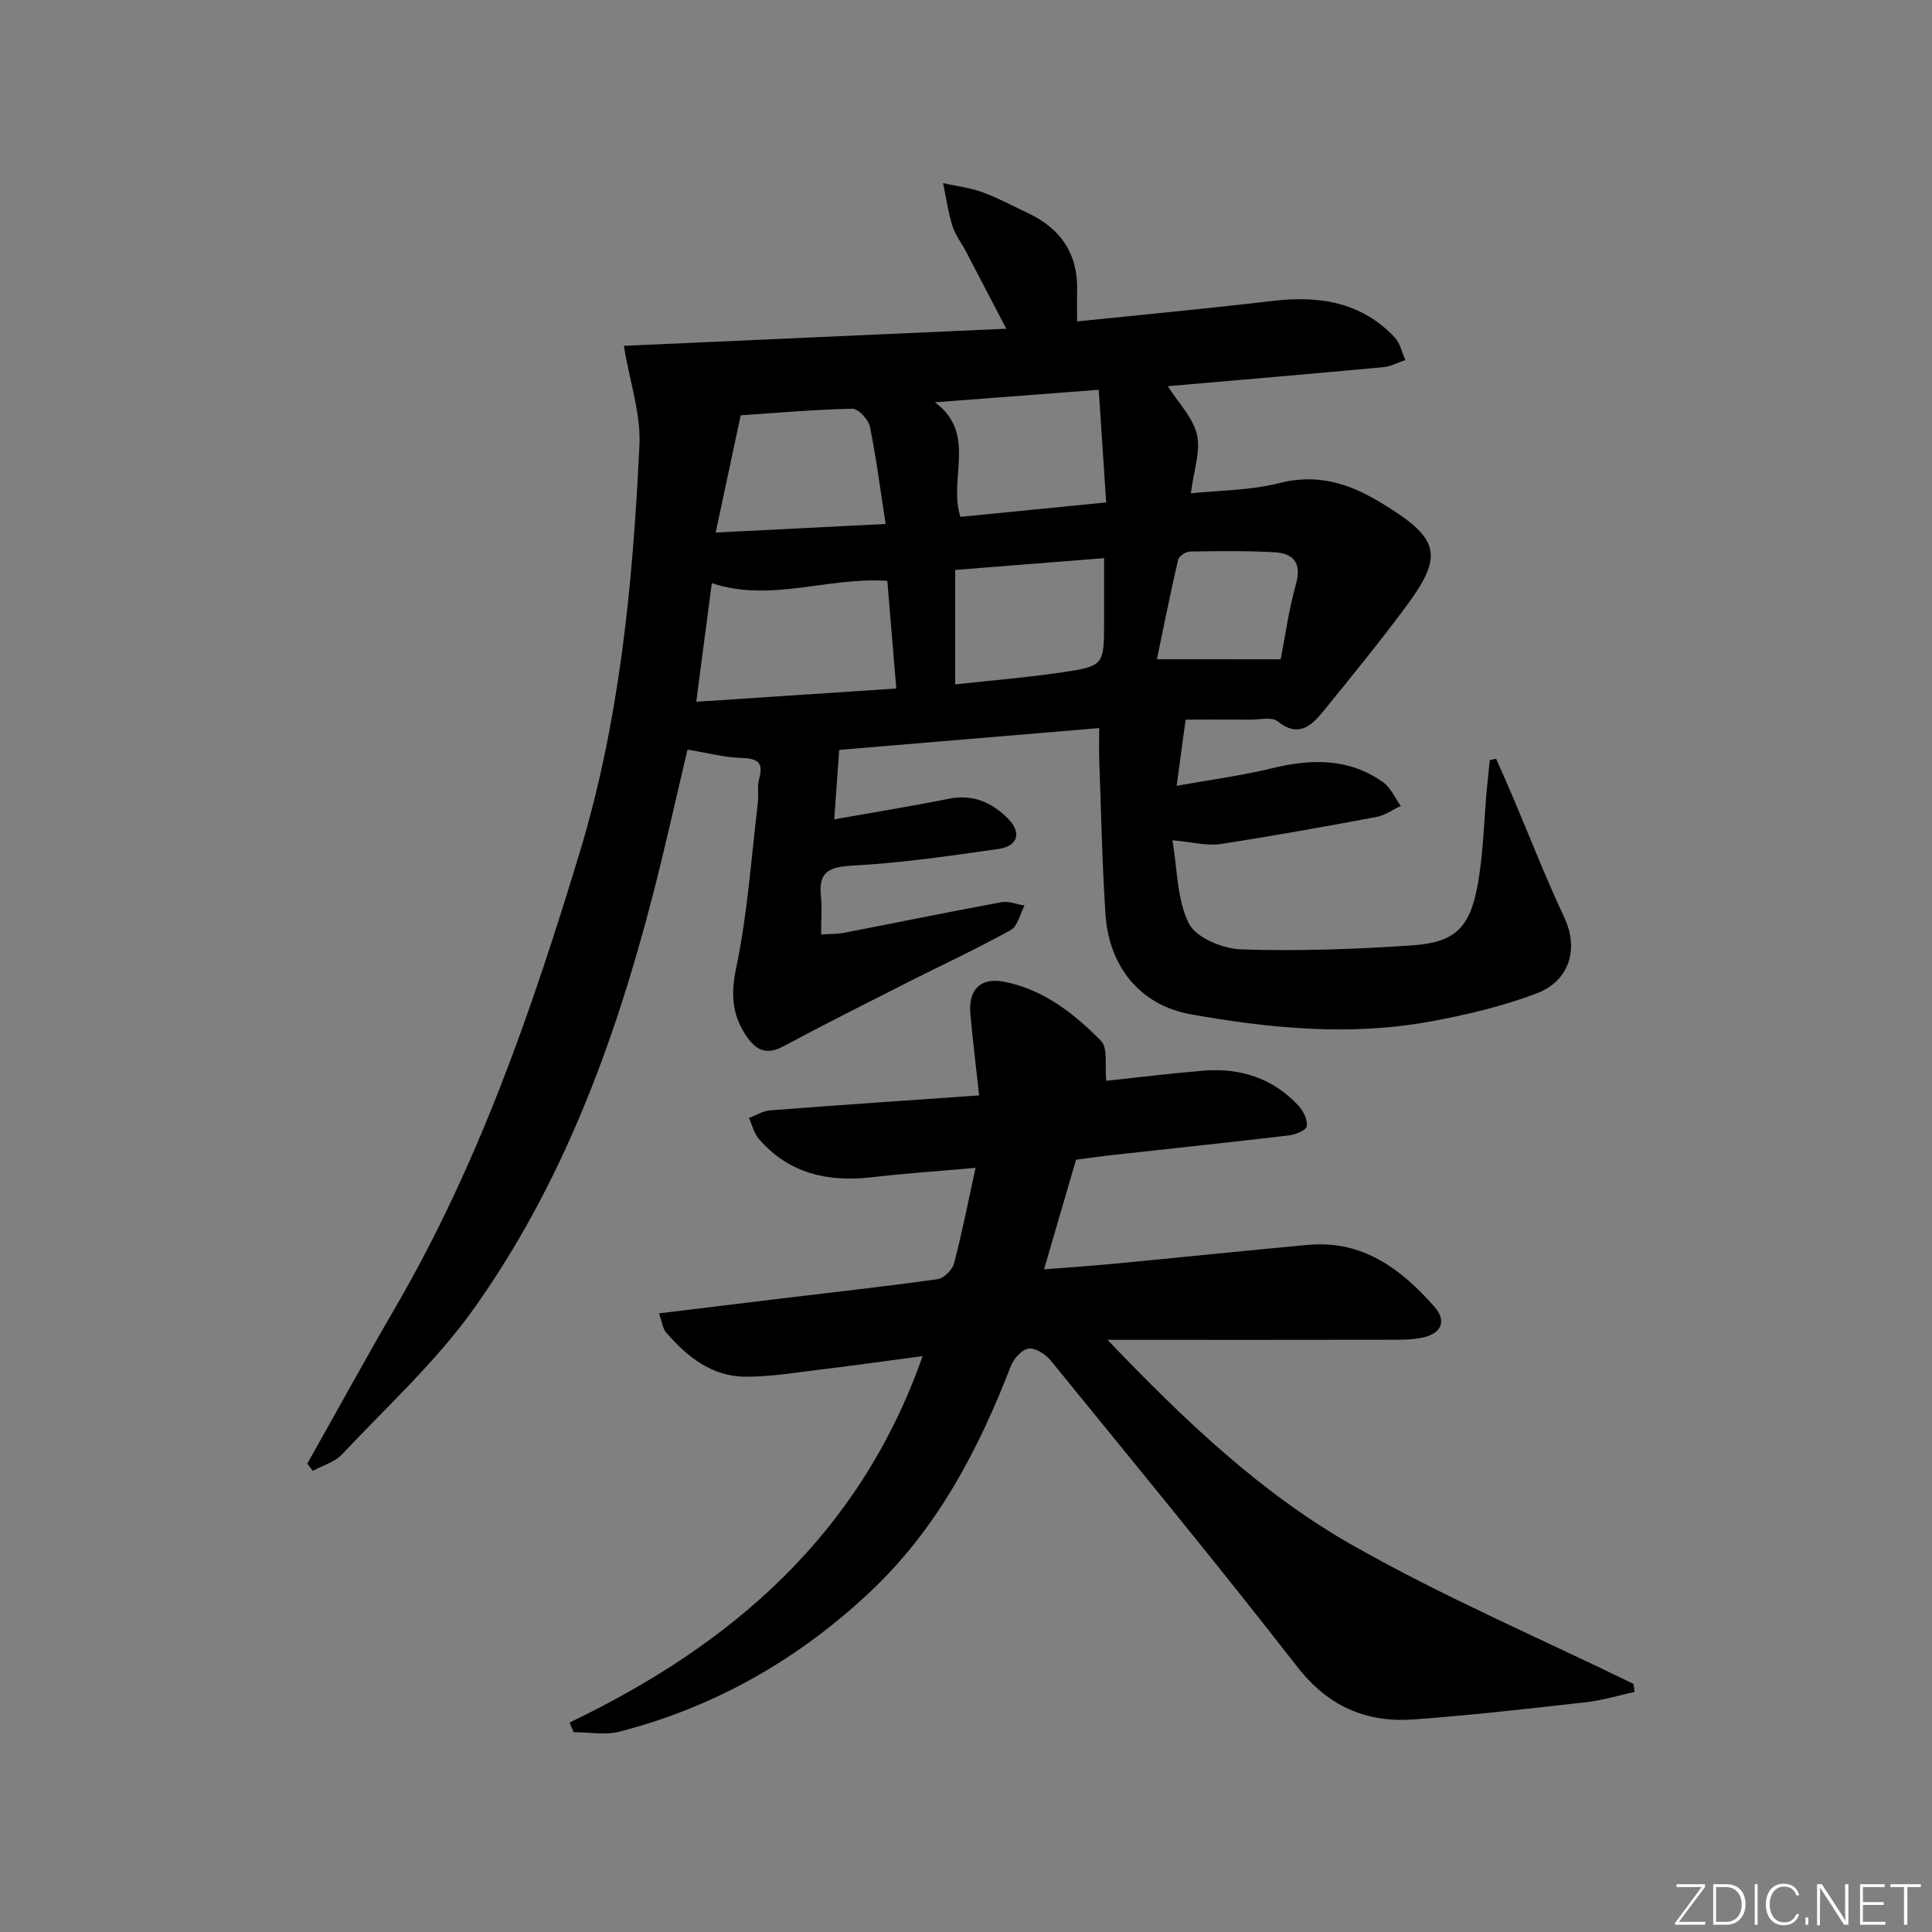
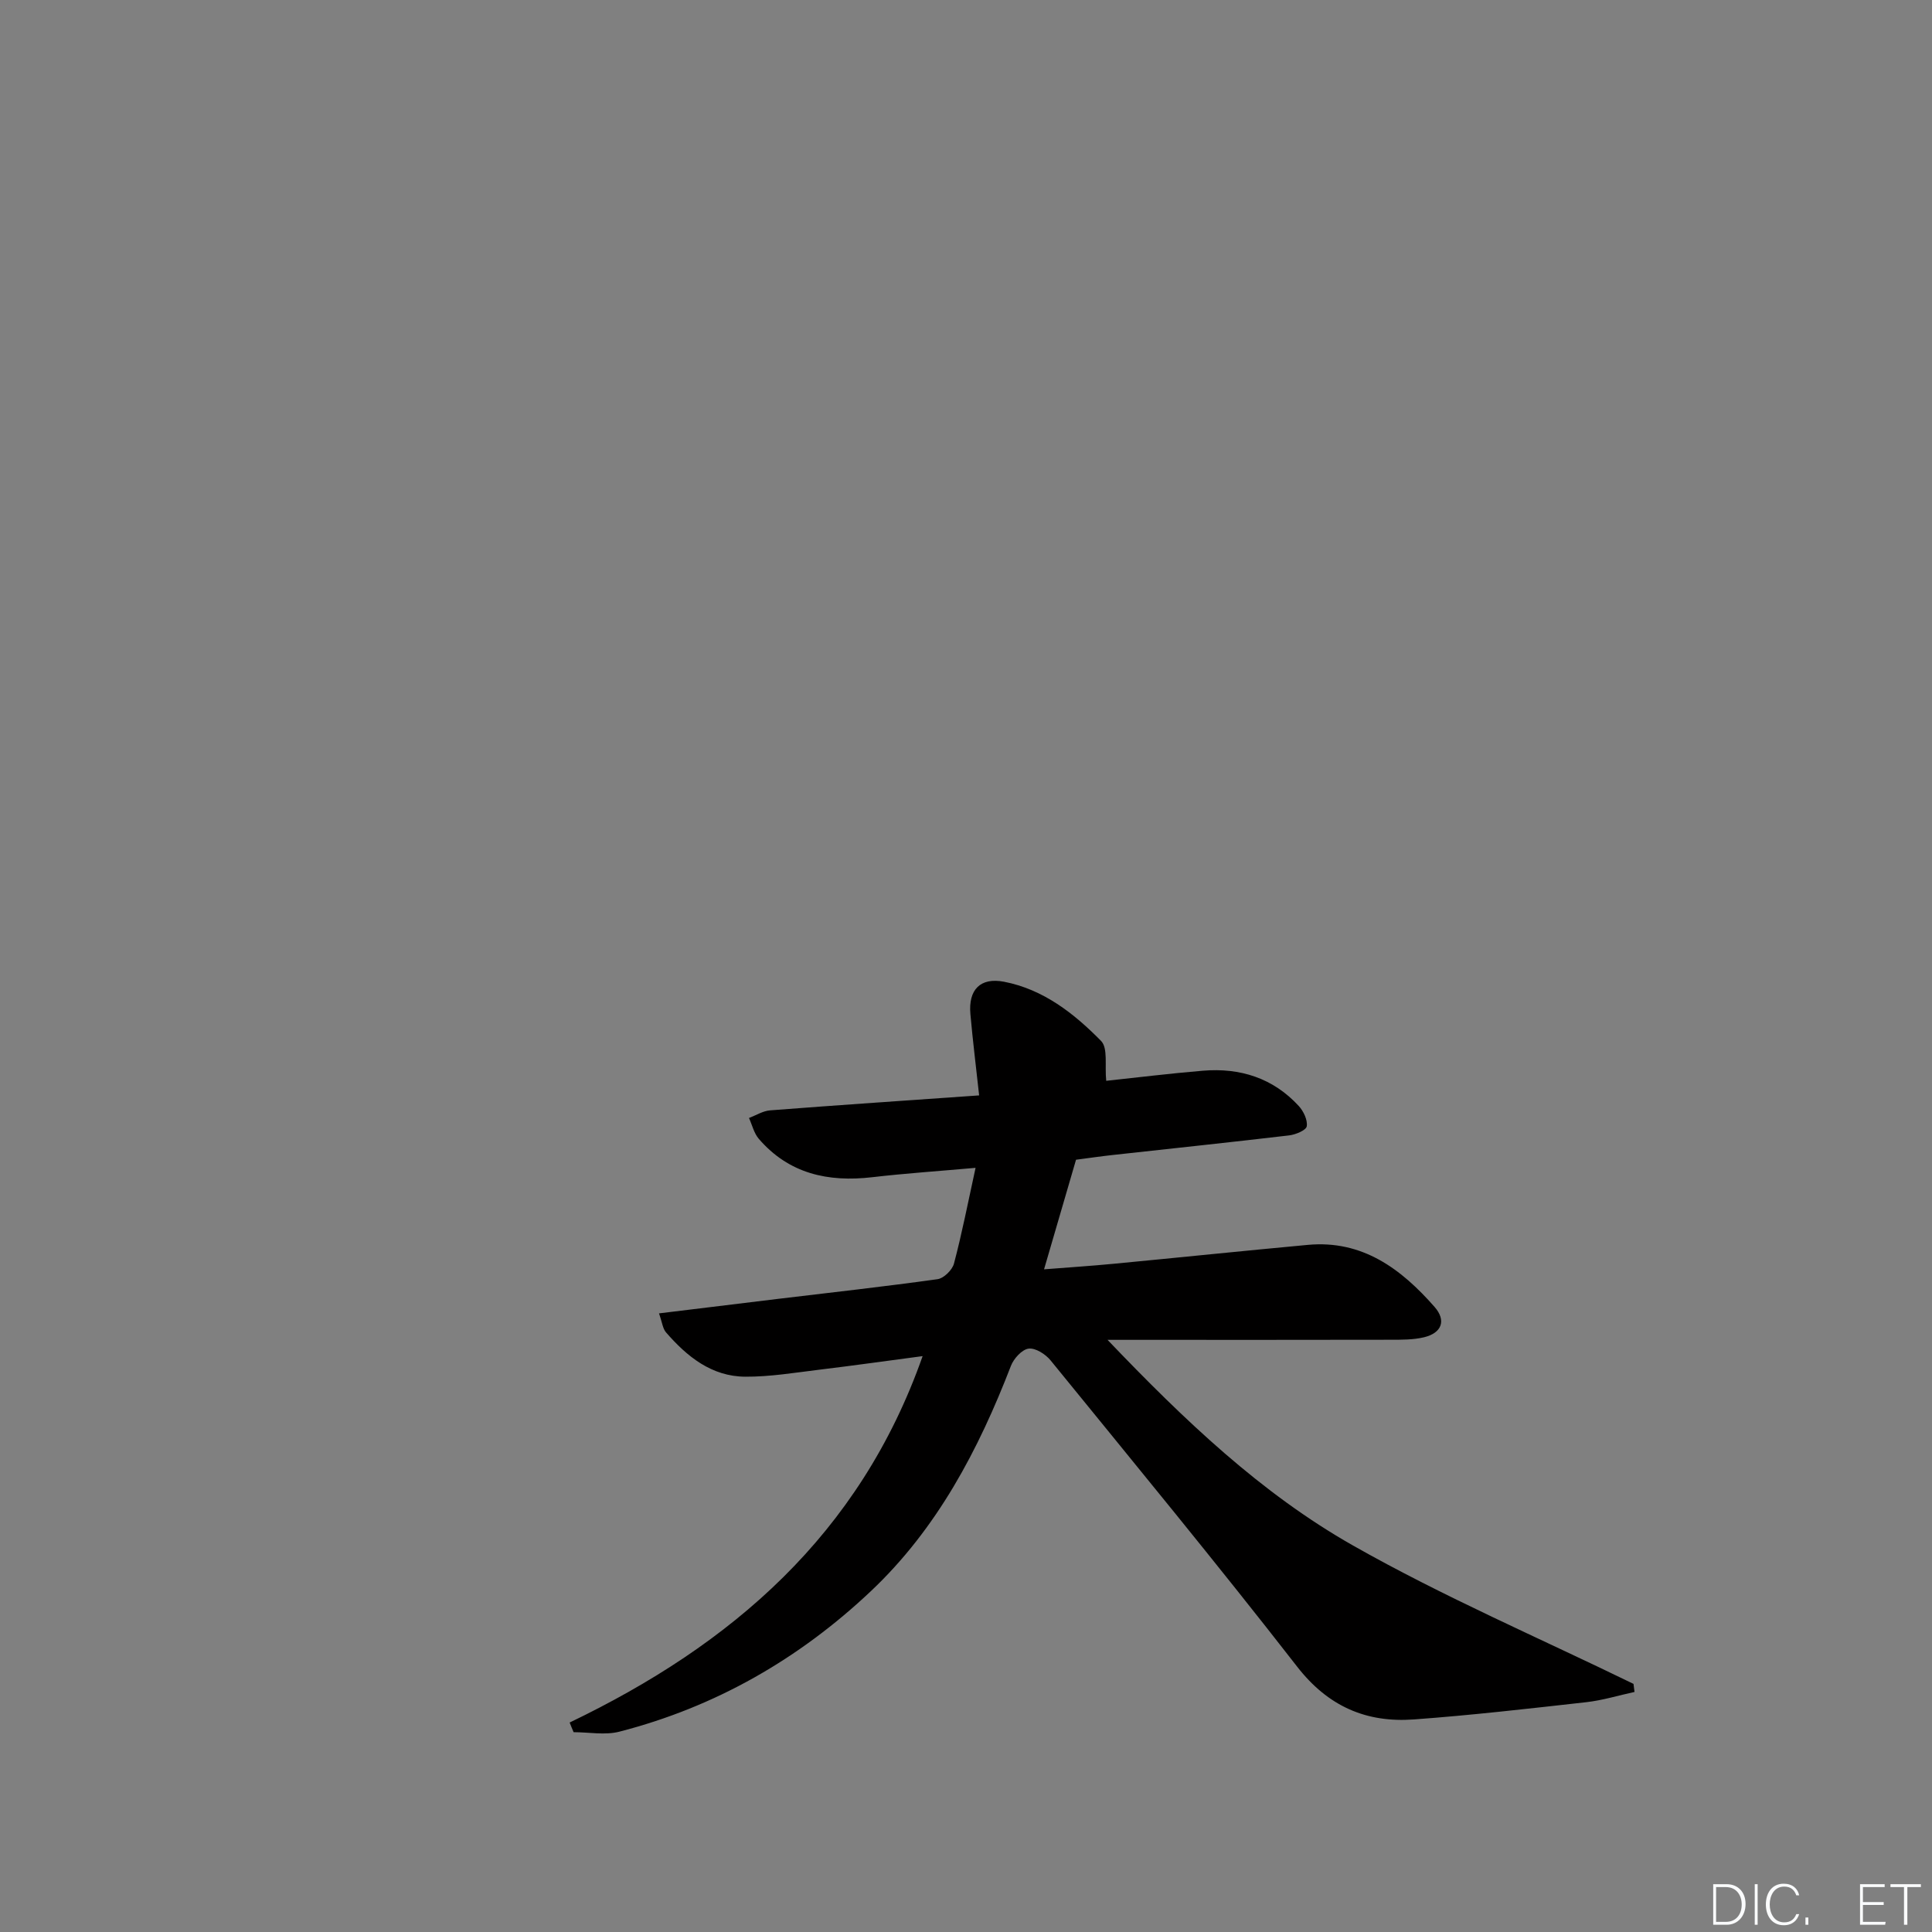
<svg xmlns="http://www.w3.org/2000/svg" enable-background="new 0 0 400 400" viewBox="0 0 400 400">
  <rect x="0" y="0" width="400" height="400" fill="#808080" stroke="none" />
  <g fill="#fafbfc">
-     <path d="m346.9 398 5.4-7.3h-5.2v-.6h5.9v.6l-5.4 7.2h5.5l-.1.6h-6.2v-.5z" />
    <path d="m354.7 390.1h2.8c2.3 0 3.9 1.6 3.9 4.1s-1.6 4.3-3.9 4.3h-2.8zm.6 7.8h2c2.2 0 3.3-1.6 3.3-3.6 0-1.8-1-3.6-3.3-3.6h-2z" />
    <path d="m363.9 390.1v8.4h-.6v-8.4z" />
    <path d="m372.5 396.3c-.4 1.3-1.4 2.3-3.2 2.3-2.4 0-3.7-1.9-3.7-4.3 0-2.3 1.2-4.3 3.7-4.3 1.8 0 2.9 1 3.2 2.4h-.6c-.4-1.1-1.1-1.8-2.5-1.8-2.1 0-3 1.9-3 3.7s.9 3.7 3 3.7c1.4 0 2.1-.7 2.5-1.7z" />
    <path d="m373.8 398.5v-1.5h.6v1.5z" />
-     <path d="m376.2 398.5v-8.4h1c1.3 2 4.4 6.7 4.9 7.6-.1-1.2-.1-2.4-.1-3.8v-3.8h.7v8.4h-.9c-1.2-1.9-4.4-6.8-5-7.7.1 1.1 0 2.3 0 3.9v3.9h-.6z" />
    <path d="m390 394.4h-4.3v3.5h4.7l-.1.6h-5.2v-8.4h5.1v.6h-4.5v3.1h4.3z" />
    <path d="m394.2 390.7h-2.8v-.6h6.3v.6h-2.8v7.8h-.7z" />
  </g>
-   <path d="m63.62 303.04c6.1-10.83 12.07-21.74 18.32-32.49 17.15-29.51 28.18-61.43 38.04-93.91 8.38-27.61 11.06-55.99 12.41-84.54.3-6.43-1.98-12.99-3.24-20.5 26-1.16 52.15-2.33 79.19-3.54-3.05-5.86-5.71-10.96-8.38-16.06-.93-1.76-2.21-3.4-2.79-5.27-.88-2.86-1.3-5.87-1.91-8.81 2.71.6 5.52.93 8.11 1.87 3.26 1.19 6.35 2.86 9.5 4.35 6.81 3.21 10.34 8.49 10.14 16.12-.05 1.95-.01 3.91-.01 6.29 13.93-1.44 27.29-2.69 40.6-4.26 9.57-1.12 18.27.25 25.17 7.57 1.12 1.19 1.48 3.1 2.19 4.68-1.51.51-3 1.33-4.54 1.48-14.88 1.38-29.77 2.64-44.64 3.94 2.2 3.48 5.24 6.51 6.04 10.04.79 3.47-.68 7.46-1.27 12.14 6.03-.64 12.34-.6 18.25-2.11 7.23-1.85 13.41-.32 19.53 3.14.87.49 1.74.99 2.58 1.52 11.15 6.91 11.97 10.43 4.18 20.9-5.55 7.46-11.43 14.69-17.31 21.9-2.44 3-5.14 5.19-9.27 1.84-1.19-.96-3.72-.32-5.64-.33-4.62-.03-9.23-.01-13.4-.01-.67 4.91-1.19 8.78-1.86 13.7 6.92-1.24 13.44-2.09 19.8-3.64 8.11-1.98 15.86-2.12 22.92 2.88 1.6 1.13 2.48 3.26 3.69 4.93-1.69.79-3.3 1.96-5.07 2.29-10.76 2.01-21.53 3.96-32.35 5.61-2.68.41-5.55-.4-9.86-.79 1.04 6.05.92 12.31 3.42 17.25 1.48 2.94 7.02 5.21 10.82 5.34 11.73.4 23.53-.03 35.25-.82 8.91-.6 12.03-3.51 13.67-12.36 1.21-6.49 1.31-13.19 1.92-19.79.19-2.08.42-4.15.62-6.22l1.32-.27c1.14 2.6 2.31 5.18 3.41 7.79 3.56 8.38 6.86 16.89 10.73 25.13 2.92 6.23 1.24 12.99-5.75 15.65-7.08 2.69-14.6 4.46-22.07 5.83-16.57 3.04-33.18 1.42-49.55-1.5-10.55-1.89-16.94-9.97-17.65-20.68-.7-10.62-.9-21.27-1.29-31.9-.07-1.96-.01-3.93-.01-6.68-18.72 1.57-36.87 3.1-53.83 4.52-.36 5.04-.7 9.77-1.03 14.38 7.69-1.37 15.74-2.67 23.74-4.27 4.96-.99 8.86.75 12.18 4.06 2.93 2.92 2.16 5.76-1.92 6.34-10.02 1.43-20.08 2.91-30.17 3.44-4.89.26-7.13 1.25-6.59 6.37.26 2.41.04 4.87.04 7.88 1.85-.11 3.3-.05 4.68-.32 10.9-2.11 21.77-4.34 32.68-6.35 1.49-.28 3.17.44 4.76.69-.93 1.74-1.41 4.28-2.86 5.08-6.99 3.87-14.25 7.23-21.38 10.84-8.6 4.36-17.21 8.69-25.7 13.23-3.61 1.93-5.77.75-7.79-2.33-2.9-4.42-3.08-8.62-1.95-14.01 2.33-11.16 3.1-22.65 4.46-34.01.2-1.65-.17-3.41.26-4.97.99-3.51-.35-4.29-3.68-4.39-3.52-.1-7.02-1.05-11.14-1.72-2.3 9.7-4.6 20.15-7.28 30.5-7.84 30.29-18.65 59.46-36.85 85.1-7.83 11.03-18.07 20.38-27.4 30.31-1.51 1.61-4.01 2.3-6.05 3.42-.36-.49-.75-.99-1.14-1.49zm120.09-182.78c-12.29-.85-24.17 4.54-36.34.47-1.05 8.04-2.08 15.88-3.22 24.56 13.91-.92 27.52-1.82 41.42-2.74-.66-7.95-1.25-15-1.86-22.29zm-35.54-10c12.11-.61 23.28-1.18 35.19-1.78-1.12-7.2-1.94-13.75-3.27-20.19-.31-1.47-2.41-3.69-3.64-3.67-7.73.16-15.46.85-23.1 1.37-1.75 8.18-3.36 15.76-5.18 24.27zm50.68-3.25c9.8-.97 19.61-1.94 30.17-2.99-.53-8.03-1.02-15.46-1.54-23.32-12.3.94-23.11 1.77-33.91 2.59 8.8 6.48 2.7 15.82 5.28 23.72zm-1.09 34.69c7.59-.84 14.83-1.42 21.99-2.48 8.86-1.32 8.84-1.49 8.84-10.58 0-4.32 0-8.64 0-13.08-11.1.88-20.96 1.66-30.83 2.44zm67.39-5.2c.92-4.68 1.66-10.19 3.15-15.49 1.25-4.48-.47-6.46-4.51-6.68-5.79-.31-11.6-.24-17.4-.14-.86.02-2.3.94-2.47 1.68-1.58 6.8-2.94 13.65-4.4 20.62 8.57.01 16.25.01 25.63.01z" fill="#010000" />
-   <path d="m117.94 356.63c33.54-16.11 60.07-38.88 73.08-75.86-7.47.99-14.42 1.97-21.38 2.81-5.1.62-10.23 1.48-15.34 1.45-6.97-.04-12.07-4.17-16.42-9.19-.67-.78-.78-2.05-1.44-3.92 8.53-1.04 16.53-2.03 24.54-2.99 11.05-1.33 22.11-2.55 33.13-4.09 1.29-.18 3.05-1.9 3.4-3.23 1.65-6.22 2.88-12.55 4.47-19.82-7.65.68-14.55 1.14-21.41 1.94-9.14 1.06-17.24-.72-23.47-7.95-1-1.16-1.37-2.86-2.03-4.31 1.45-.55 2.87-1.46 4.35-1.58 14.23-1.1 28.47-2.06 43.3-3.1-.63-5.8-1.32-11.31-1.81-16.84-.45-5.04 2.05-7.64 6.97-6.69 8.13 1.57 14.5 6.57 20.08 12.25 1.47 1.49.74 5.14 1.07 8.26 6.25-.66 13.12-1.52 20.02-2.09 7.69-.64 14.52 1.51 19.84 7.3.99 1.08 1.86 2.9 1.66 4.2-.12.82-2.3 1.73-3.64 1.89-12.2 1.44-24.42 2.72-36.63 4.07-2.47.27-4.94.64-7.5.97-2.16 7.4-4.29 14.69-6.62 22.69 5.06-.4 9.75-.7 14.42-1.15 13.4-1.28 26.78-2.67 40.18-3.91 11.3-1.05 19.33 4.96 26.24 12.83 2.5 2.84 1.49 5.42-2.18 6.3-2.23.53-4.63.51-6.95.51-17.33.04-34.66.02-51.99.02-1.77 0-3.55 0-6.58 0 15.98 16.72 31.83 31.8 50.79 42.56 18.75 10.64 38.69 19.2 58.11 28.67.07.56.14 1.11.21 1.67-3.33.72-6.62 1.74-9.99 2.12-11.88 1.33-23.76 2.7-35.68 3.57-9.86.72-17.77-2.68-24.19-10.94-16.65-21.41-33.91-42.35-51.03-63.39-1.05-1.29-3.14-2.63-4.56-2.44-1.38.18-3.08 2.06-3.66 3.57-6.71 17.38-15.26 33.66-28.96 46.61-14.87 14.05-32.21 24-52.09 29.12-2.98.77-6.32.11-9.49.11-.29-.66-.56-1.33-.82-2z" fill="#010000" />
+   <path d="m117.94 356.63c33.54-16.11 60.07-38.88 73.08-75.86-7.47.99-14.42 1.97-21.38 2.81-5.1.62-10.23 1.48-15.34 1.45-6.97-.04-12.07-4.17-16.42-9.19-.67-.78-.78-2.05-1.44-3.92 8.53-1.04 16.53-2.03 24.54-2.99 11.05-1.33 22.11-2.55 33.13-4.09 1.29-.18 3.05-1.9 3.4-3.23 1.65-6.22 2.88-12.55 4.47-19.82-7.65.68-14.55 1.14-21.41 1.94-9.14 1.06-17.24-.72-23.47-7.95-1-1.16-1.37-2.86-2.03-4.31 1.45-.55 2.87-1.46 4.35-1.58 14.23-1.1 28.47-2.06 43.3-3.1-.63-5.8-1.32-11.31-1.81-16.84-.45-5.04 2.05-7.64 6.97-6.69 8.13 1.57 14.5 6.57 20.08 12.25 1.47 1.49.74 5.14 1.07 8.26 6.25-.66 13.12-1.52 20.02-2.09 7.69-.64 14.52 1.51 19.84 7.3.99 1.08 1.86 2.9 1.66 4.2-.12.82-2.3 1.73-3.64 1.89-12.2 1.44-24.42 2.72-36.63 4.07-2.47.27-4.94.64-7.5.97-2.16 7.4-4.29 14.69-6.62 22.69 5.06-.4 9.75-.7 14.42-1.15 13.4-1.28 26.78-2.67 40.18-3.91 11.3-1.05 19.33 4.96 26.24 12.83 2.5 2.84 1.49 5.42-2.18 6.3-2.23.53-4.63.51-6.95.51-17.33.04-34.66.02-51.99.02-1.77 0-3.55 0-6.58 0 15.98 16.72 31.83 31.8 50.79 42.56 18.75 10.64 38.69 19.2 58.11 28.67.07.56.14 1.11.21 1.67-3.33.72-6.62 1.74-9.99 2.12-11.88 1.33-23.76 2.7-35.68 3.57-9.86.72-17.77-2.68-24.19-10.94-16.65-21.41-33.91-42.35-51.03-63.39-1.05-1.29-3.14-2.63-4.56-2.44-1.38.18-3.08 2.06-3.66 3.57-6.71 17.38-15.26 33.66-28.96 46.61-14.87 14.05-32.21 24-52.09 29.12-2.98.77-6.32.11-9.49.11-.29-.66-.56-1.33-.82-2" fill="#010000" />
</svg>